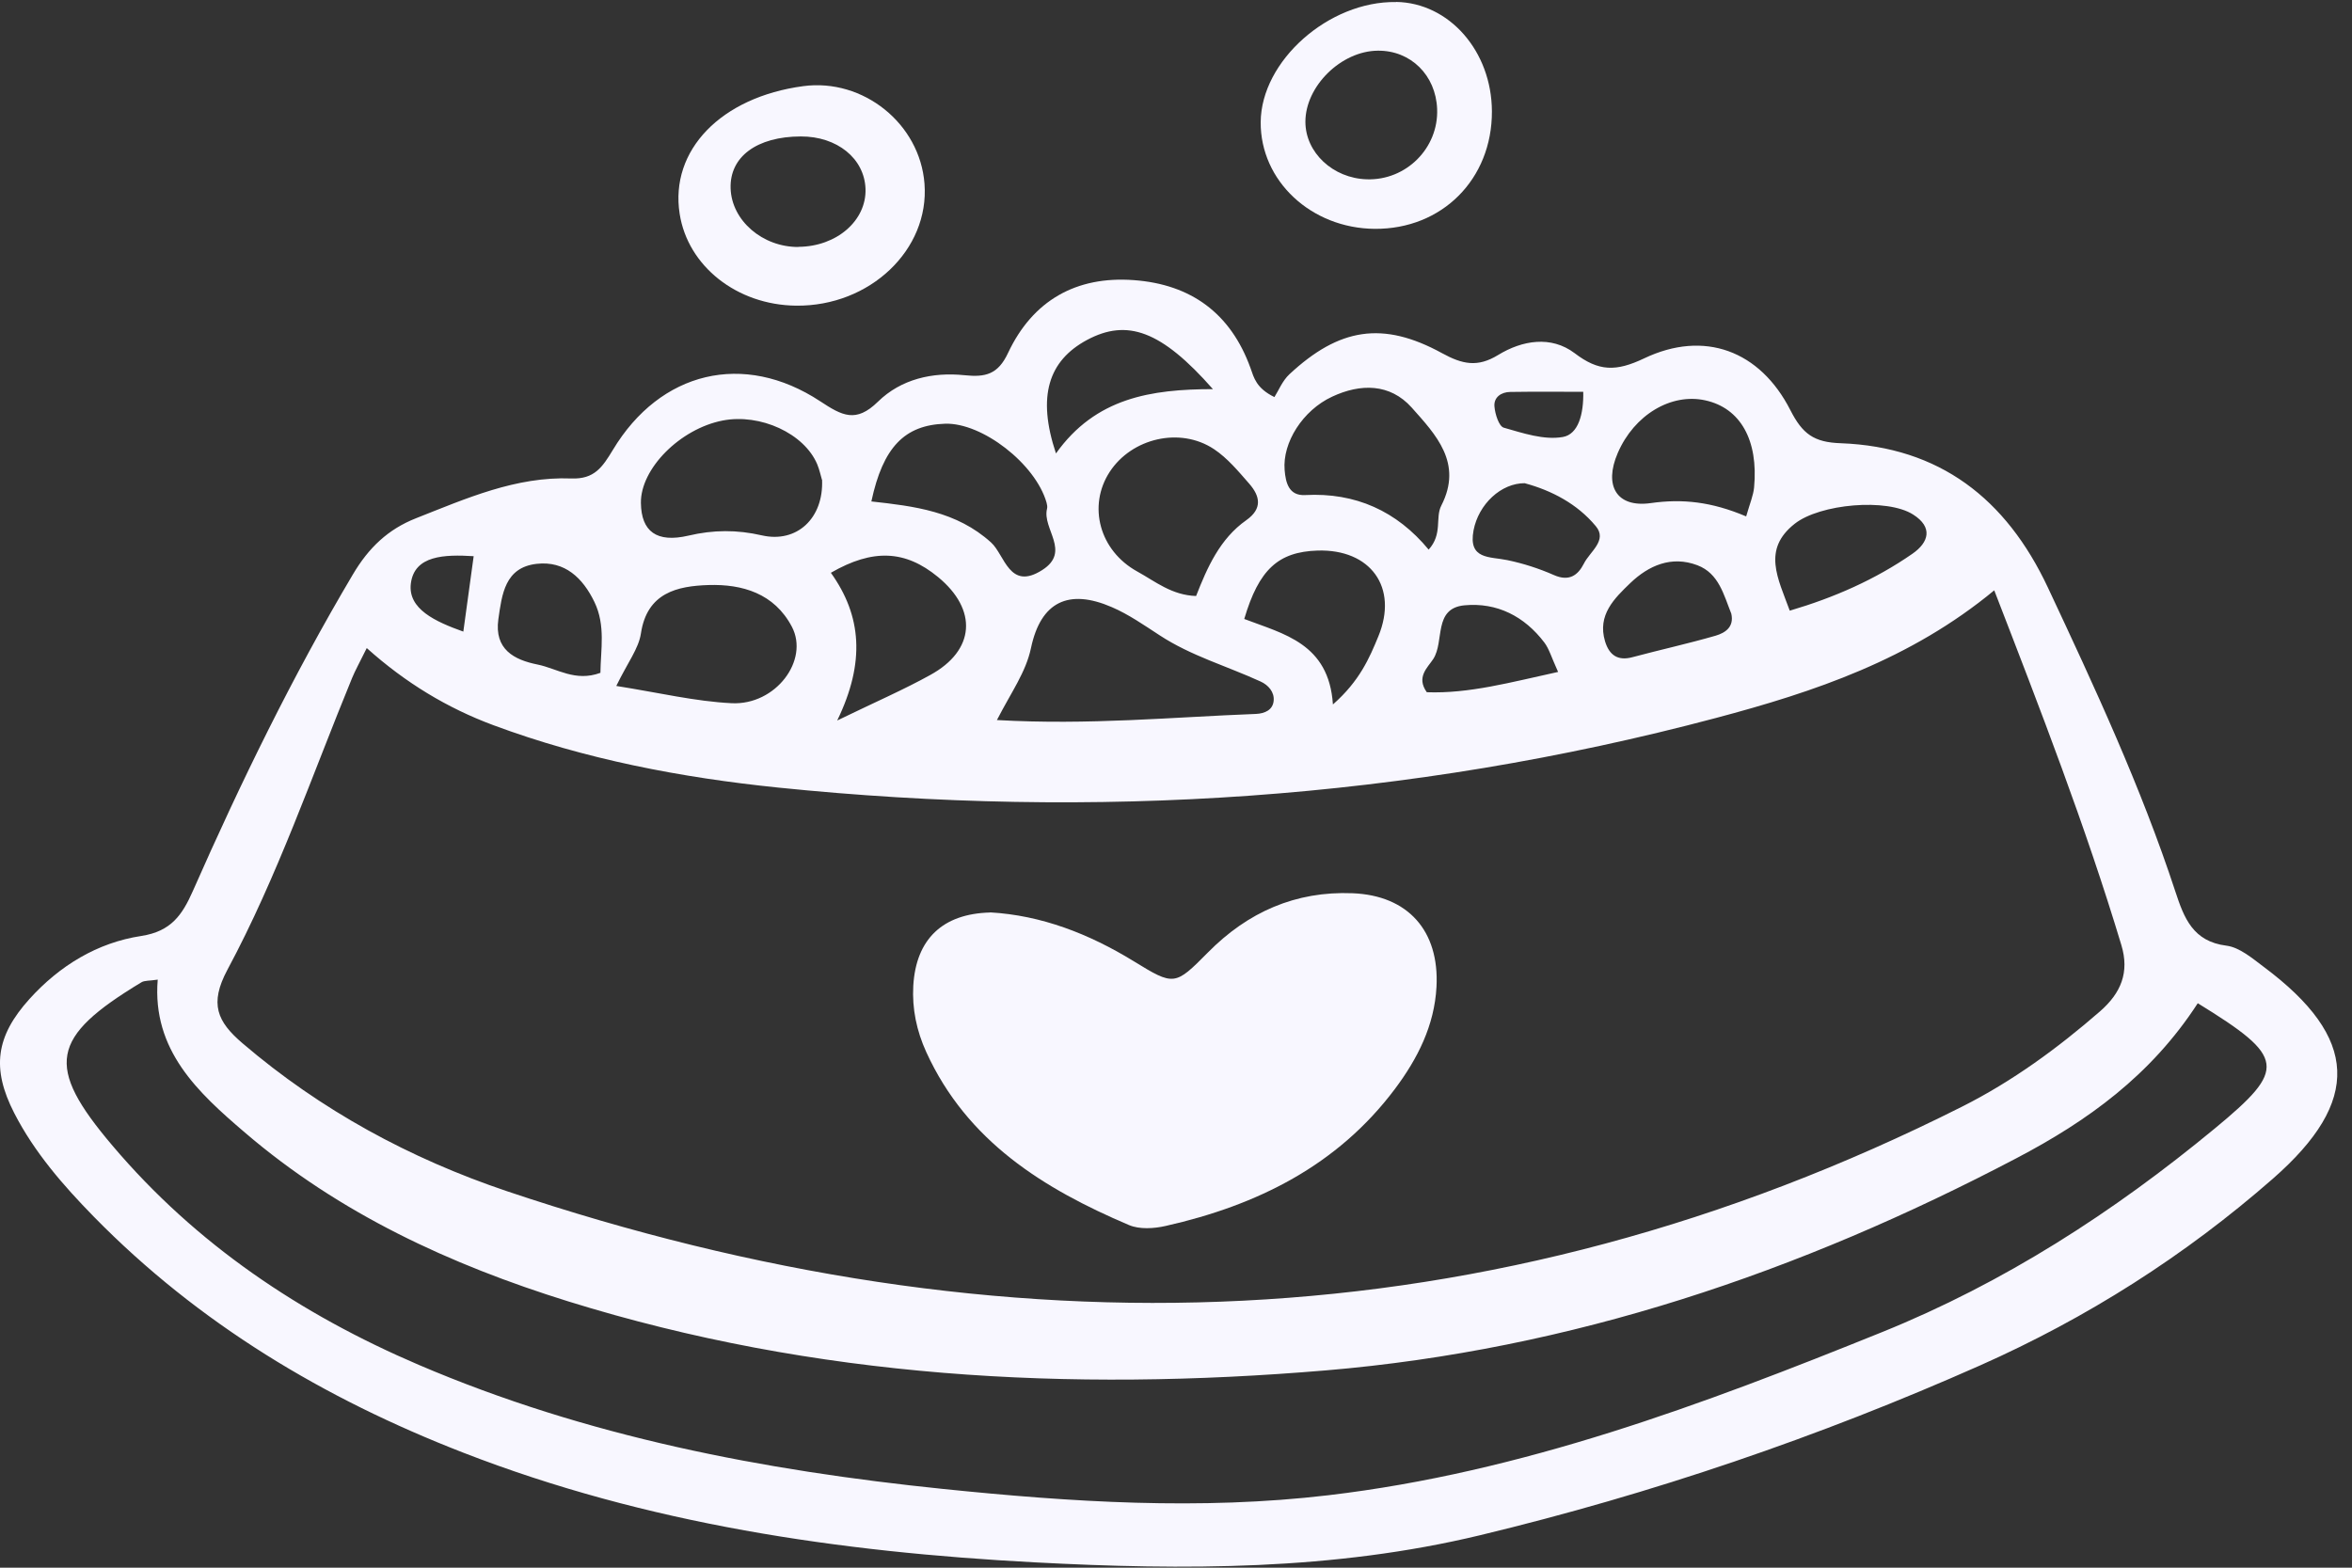
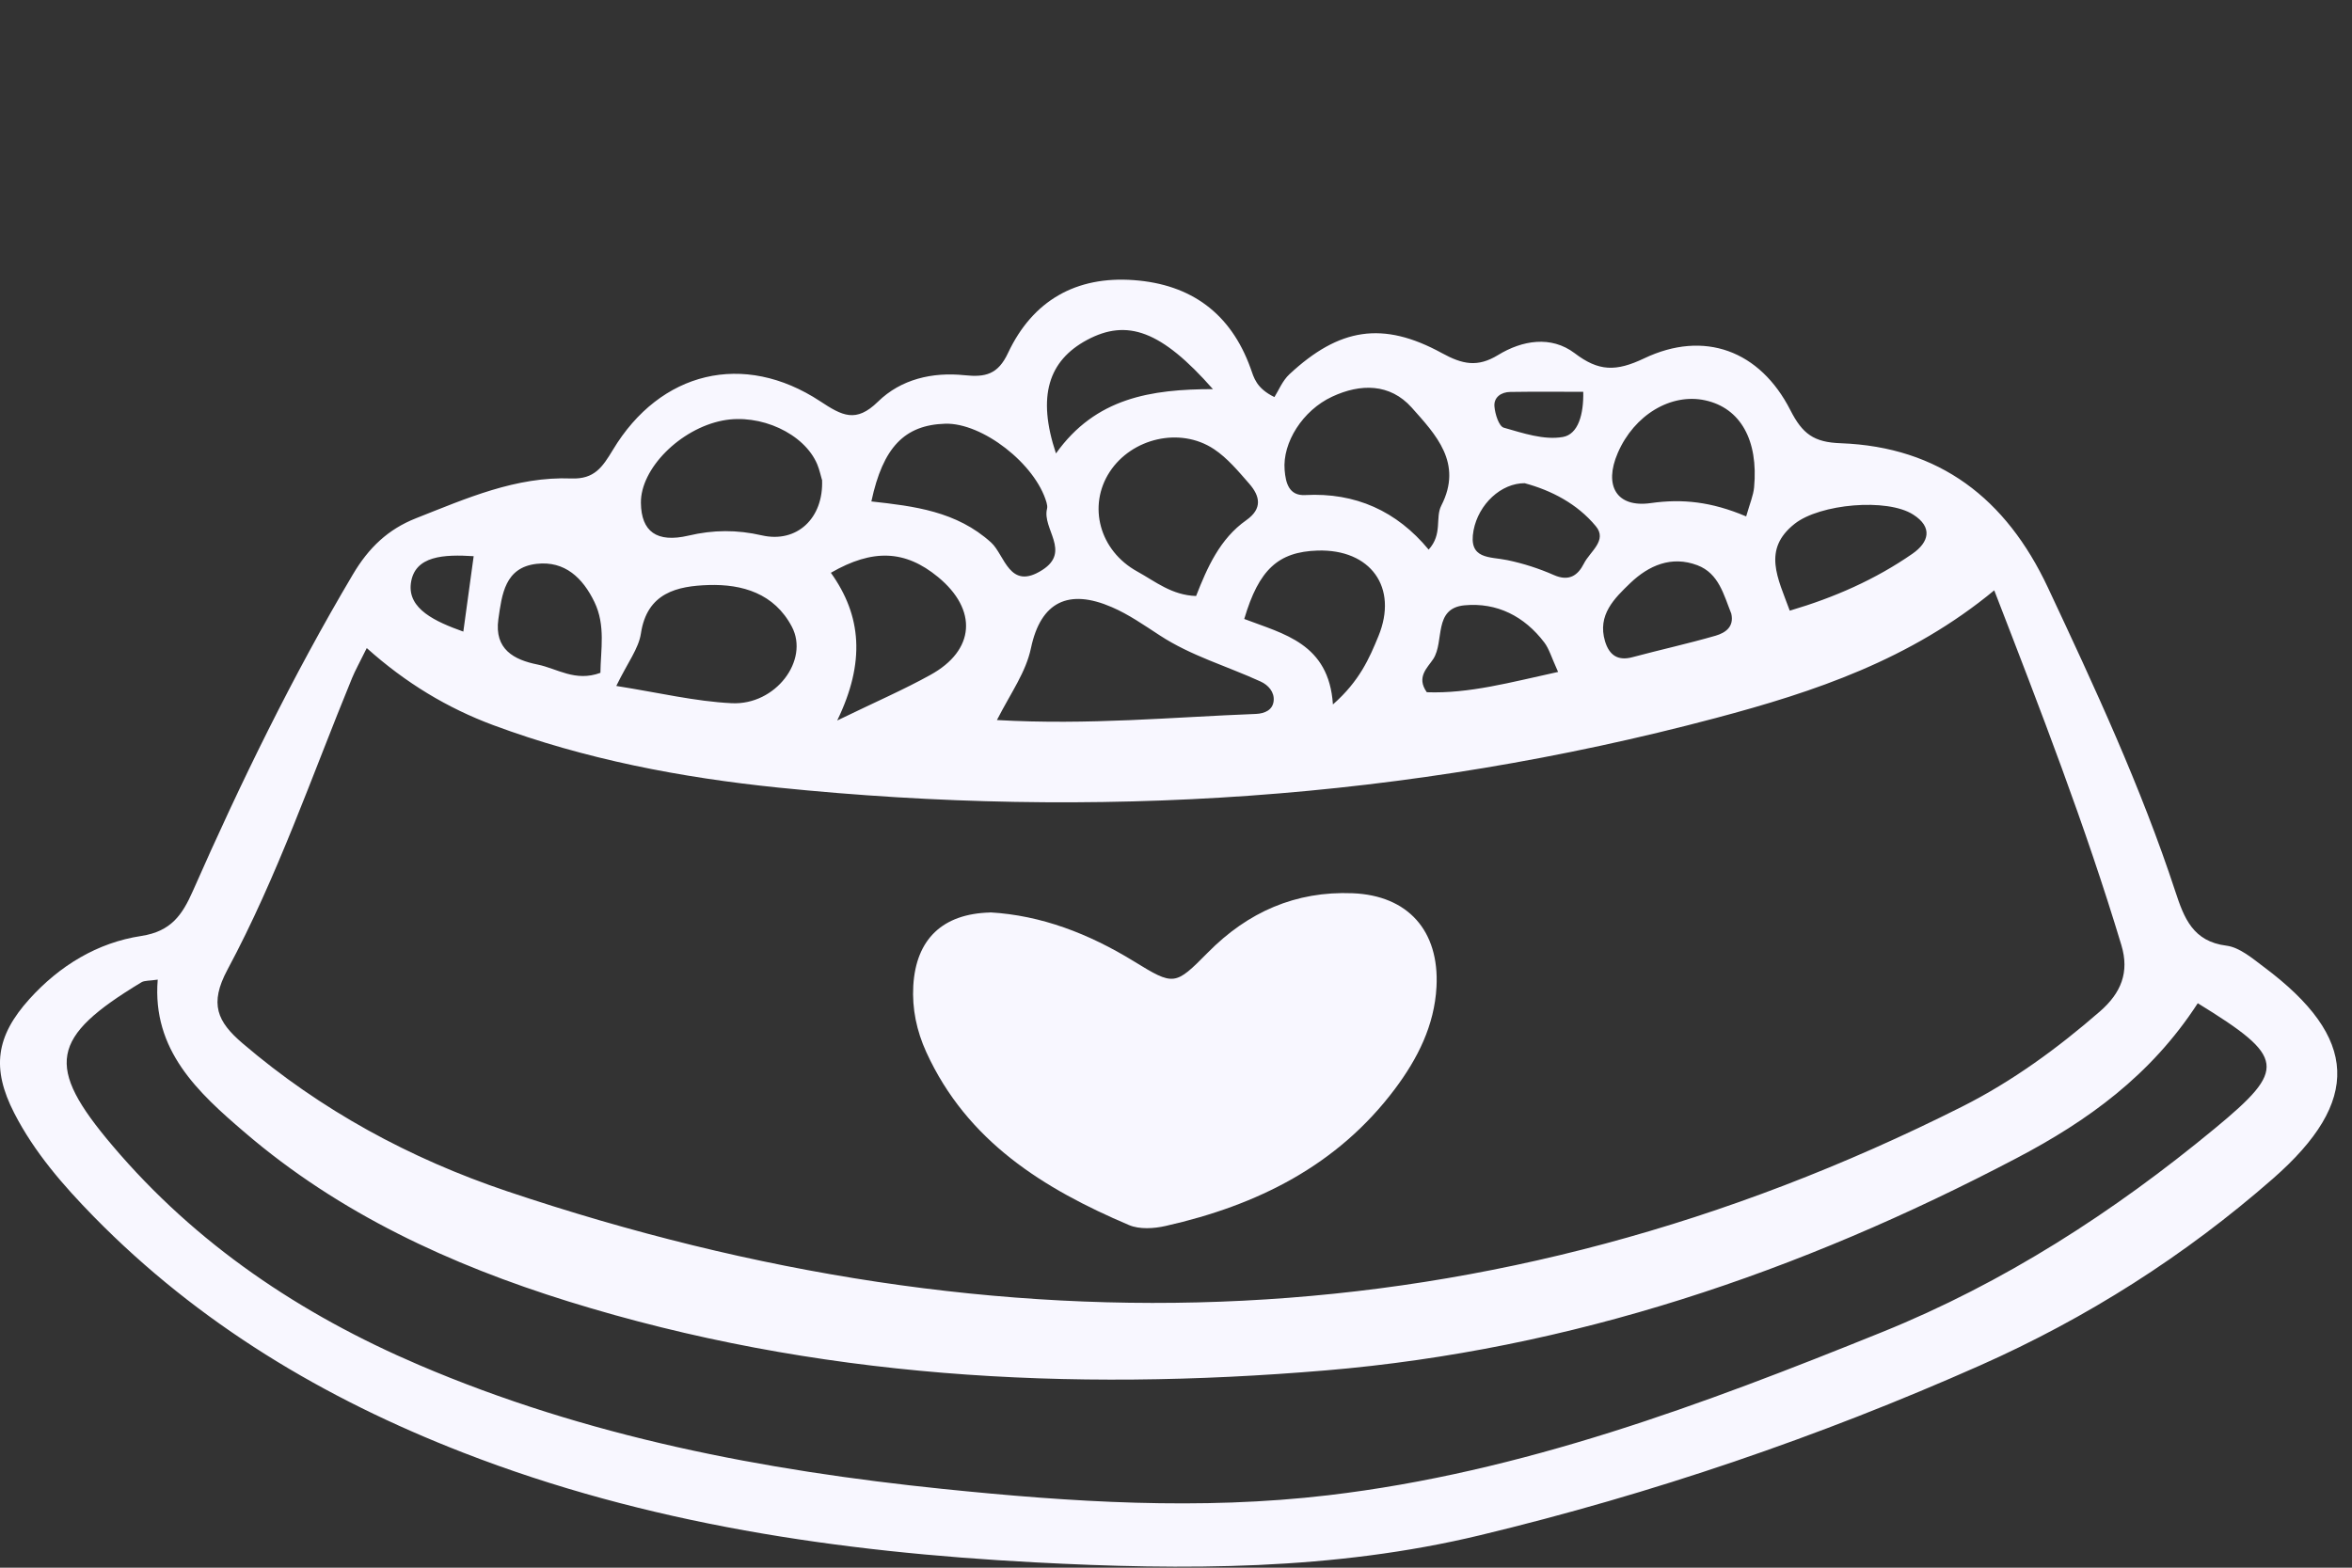
<svg xmlns="http://www.w3.org/2000/svg" width="123" height="82" viewBox="0 0 123 82" transform-origin="61px 41px" style="opacity: 1; visibility: visible; display: block;" display="block" data-level="246" tenwebX_tlevel="4">
  <rect x="0" y="0" width="123" height="82" fill="#333333" stroke="none" />
  <path d="M66.648 20.768C66.855 20.447 67.061 19.92 67.434 19.573C70.033 17.156 72.311 16.776 75.409 18.471C76.482 19.059 77.268 19.226 78.34 18.572C79.606 17.797 81.112 17.544 82.344 18.471C83.603 19.433 84.51 19.446 85.982 18.745C89.12 17.25 92.038 18.331 93.63 21.455C94.263 22.697 94.856 23.137 96.268 23.184C101.425 23.378 104.909 26.075 107.094 30.727C109.539 35.941 111.964 41.154 113.763 46.635C114.216 48.01 114.676 49.245 116.435 49.465C117.121 49.552 117.787 50.126 118.393 50.58C123.35 54.285 123.503 57.59 118.86 61.655C114.256 65.687 109.14 68.938 103.55 71.421C95.109 75.166 86.395 78.137 77.414 80.299C69.74 82.148 61.918 82.135 54.11 81.721C43.897 81.181 33.831 79.719 24.217 75.98C16.955 73.157 10.386 69.238 4.897 63.631C3.298 61.995 1.799 60.273 0.746 58.224C-0.453 55.887 -0.22 54.205 1.539 52.256C3.118 50.507 5.097 49.305 7.382 48.958C8.954 48.718 9.534 47.85 10.087 46.602C12.585 40.934 15.29 35.38 18.454 30.047C19.287 28.638 20.3 27.683 21.752 27.109C24.377 26.075 26.982 24.913 29.88 25.027C31.086 25.073 31.505 24.433 32.052 23.531C34.523 19.419 38.894 18.358 42.891 20.988C44.044 21.749 44.763 22.136 45.909 21.015C47.121 19.826 48.767 19.453 50.439 19.626C51.525 19.74 52.191 19.593 52.718 18.458C54.004 15.728 56.269 14.426 59.3 14.653C62.285 14.873 64.363 16.389 65.396 19.252C65.576 19.76 65.696 20.307 66.655 20.774L66.648 20.768ZM104.303 30.868C99.912 34.506 94.882 36.188 89.733 37.556C73.617 41.842 57.241 42.89 40.693 41.195C35.623 40.674 30.606 39.719 25.796 37.93C23.398 37.036 21.219 35.727 19.18 33.898C18.781 34.706 18.574 35.073 18.414 35.46C16.309 40.581 14.51 45.847 11.892 50.727C10.939 52.51 11.359 53.437 12.678 54.566C16.782 58.077 21.446 60.6 26.515 62.309C52.458 71.034 77.887 70.326 102.611 57.883C105.235 56.562 107.601 54.833 109.826 52.897C110.918 51.942 111.371 50.861 110.938 49.432C109.06 43.197 106.714 37.143 104.289 30.874L104.303 30.868ZM114.929 52.483C112.484 56.254 109.16 58.638 105.469 60.573C94.116 66.541 82.178 70.6 69.326 71.681C55.909 72.809 42.651 72.095 29.713 68.07C23.558 66.154 17.748 63.477 12.805 59.238C10.353 57.142 7.948 54.933 8.248 51.241C7.801 51.308 7.555 51.281 7.395 51.381C2.632 54.258 2.339 55.747 5.883 59.926C10.253 65.086 15.716 68.744 21.892 71.388C30.666 75.146 39.906 76.915 49.333 77.883C56.035 78.57 62.751 79.004 69.473 78.21C79.6 77.015 89.04 73.47 98.407 69.685C104.802 67.102 110.532 63.404 115.835 59.018C119.606 55.901 119.532 55.306 114.936 52.476L114.929 52.483ZM52.132 37.663C56.941 37.937 61.312 37.51 65.682 37.343C66.142 37.323 66.568 37.136 66.608 36.649C66.648 36.201 66.335 35.834 65.922 35.647C64.163 34.84 62.285 34.306 60.646 33.231C59.833 32.703 59.027 32.136 58.141 31.756C55.889 30.781 54.43 31.468 53.917 33.892C53.65 35.16 52.898 36.181 52.138 37.657L52.132 37.663ZM42.984 25.093C42.924 24.907 42.864 24.586 42.738 24.286C42.058 22.67 39.76 21.616 37.794 21.996C35.563 22.43 33.491 24.519 33.517 26.308C33.537 27.804 34.343 28.404 36.002 28.017C37.301 27.71 38.541 27.703 39.846 28.004C41.665 28.418 43.078 27.116 42.991 25.093H42.984ZM62.551 31.175C63.131 29.693 63.79 28.184 65.176 27.209C66.035 26.602 65.895 25.948 65.329 25.3C64.763 24.653 64.19 23.959 63.484 23.491C61.712 22.316 59.187 22.917 58.034 24.68C56.875 26.455 57.488 28.805 59.486 29.9C60.419 30.414 61.279 31.135 62.558 31.175H62.551ZM32.238 35.881C34.477 36.235 36.362 36.689 38.261 36.782C40.566 36.896 42.331 34.532 41.412 32.783C40.493 31.035 38.814 30.547 37.055 30.601C35.429 30.654 33.837 30.994 33.517 33.137C33.398 33.925 32.831 34.646 32.232 35.874L32.238 35.881ZM74.71 28.752C75.456 27.93 75.043 27.083 75.376 26.442C76.515 24.219 75.083 22.73 73.823 21.315C72.691 20.053 71.152 20.053 69.666 20.748C68.127 21.462 67.061 23.151 67.181 24.586C67.235 25.26 67.408 25.941 68.254 25.895C70.885 25.754 73.044 26.729 74.716 28.752H74.71ZM45.563 26.228C47.808 26.475 50.026 26.742 51.832 28.378C52.551 29.032 52.784 30.921 54.51 29.813C56.022 28.845 54.49 27.663 54.756 26.609C54.783 26.509 54.756 26.388 54.73 26.288C54.15 24.259 51.365 22.103 49.427 22.163C47.308 22.23 46.175 23.391 45.569 26.228H45.563ZM43.79 37.683C45.829 36.695 47.275 36.068 48.647 35.307C50.999 34.019 51.139 31.896 49.053 30.18C47.341 28.772 45.649 28.692 43.451 29.96C45.056 32.203 45.263 34.633 43.784 37.683H43.79ZM69.713 36.842C71.099 35.621 71.612 34.432 72.085 33.278C73.137 30.721 71.672 28.712 68.9 28.798C66.848 28.865 65.835 29.786 65.069 32.376C67.128 33.164 69.493 33.651 69.706 36.842H69.713ZM91.318 27.009C91.518 26.315 91.691 25.915 91.731 25.501C91.965 23.017 91.012 21.342 89.18 20.941C87.388 20.547 85.462 21.702 84.603 23.692C83.863 25.401 84.536 26.569 86.328 26.315C87.981 26.081 89.499 26.242 91.312 27.009H91.318ZM93.597 31.942C95.928 31.255 98.067 30.314 100.012 28.965C100.878 28.364 101.092 27.577 100.052 26.916C98.687 26.041 95.176 26.355 93.856 27.396C92.144 28.745 92.977 30.24 93.597 31.942ZM55.223 23.718C57.301 20.801 60.199 20.36 63.431 20.354C60.732 17.29 58.947 16.656 56.842 17.784C54.836 18.865 54.223 20.721 55.223 23.718ZM90.539 32.096C90.146 31.121 89.893 29.993 88.767 29.566C87.408 29.052 86.222 29.579 85.262 30.494C84.43 31.295 83.523 32.163 83.937 33.544C84.156 34.266 84.603 34.586 85.382 34.372C86.828 33.985 88.287 33.665 89.719 33.251C90.219 33.104 90.699 32.797 90.539 32.096ZM31.399 35.2C31.412 33.985 31.679 32.717 31.086 31.488C30.48 30.233 29.54 29.326 28.068 29.492C26.402 29.679 26.249 31.088 26.062 32.39C25.843 33.965 26.882 34.513 28.114 34.76C29.134 34.966 30.086 35.681 31.399 35.193V35.2ZM81.485 35.153C81.125 34.359 81.012 33.938 80.765 33.611C79.719 32.23 78.28 31.502 76.582 31.662C74.943 31.822 75.549 33.544 74.956 34.466C74.656 34.926 74.05 35.414 74.616 36.208C76.828 36.288 78.973 35.694 81.478 35.147L81.485 35.153ZM79.759 25.274C78.494 25.26 77.321 26.382 77.061 27.737C76.768 29.286 77.914 29.105 78.833 29.299C79.666 29.473 80.492 29.739 81.265 30.08C82.051 30.427 82.517 30.1 82.831 29.479C83.137 28.858 84.083 28.264 83.45 27.517C82.478 26.348 81.132 25.654 79.753 25.28L79.759 25.274ZM82.797 20.494C81.512 20.494 80.246 20.481 78.98 20.501C78.507 20.507 78.107 20.781 78.154 21.268C78.187 21.662 78.387 22.296 78.64 22.37C79.646 22.657 80.752 23.031 81.731 22.857C82.537 22.717 82.824 21.662 82.797 20.494ZM24.77 29.092C23.244 28.998 21.672 29.045 21.486 30.521C21.319 31.856 22.771 32.517 24.23 33.037C24.424 31.655 24.584 30.454 24.77 29.099V29.092Z" data-level="247" style="opacity:1;stroke-width:1px;stroke-linecap:butt;stroke-linejoin:miter;transform-origin:0px 0px;display:inline;" fill="rgb(248, 247, 255)" />
-   <path d="M41.632 15.988C38.541 15.955 35.969 13.925 35.543 11.182C35.023 7.858 37.708 5.081 42.005 4.506C45.143 4.086 48.107 6.469 48.347 9.607C48.614 13.064 45.489 16.028 41.639 15.988H41.632ZM41.758 12.911C43.75 12.898 45.316 11.542 45.263 9.88C45.209 8.291 43.777 7.13 41.878 7.137C39.58 7.143 38.154 8.198 38.208 9.854C38.261 11.536 39.88 12.931 41.758 12.918V12.911Z" data-level="248" style="opacity:1;stroke-width:1px;stroke-linecap:butt;stroke-linejoin:miter;transform-origin:0px 0px;display:inline;" fill="rgb(248, 247, 255)" />
-   <path d="M73.011 0.101C75.789 0.147 78.007 2.677 78.021 5.821C78.034 9.366 75.416 11.996 71.891 11.97C68.567 11.943 65.909 9.46 65.929 6.389C65.949 3.185 69.493 0.047 73.011 0.107V0.101ZM72.058 2.651C70.139 2.664 68.267 4.506 68.267 6.369C68.267 7.978 69.706 9.326 71.478 9.379C73.537 9.446 75.236 7.744 75.156 5.701C75.089 3.932 73.77 2.631 72.051 2.651H72.058Z" data-level="249" style="opacity:1;stroke-width:1px;stroke-linecap:butt;stroke-linejoin:miter;transform-origin:0px 0px;display:inline;" fill="rgb(248, 247, 255)" />
  <path d="M51.778 47.723C54.457 47.877 56.942 48.838 59.293 50.28C61.399 51.575 61.445 51.562 63.164 49.826C65.256 47.703 67.761 46.602 70.732 46.722C73.637 46.836 75.276 48.691 75.123 51.615C75.016 53.645 74.13 55.38 72.951 56.956C69.939 60.974 65.729 63.05 60.959 64.125C60.346 64.265 59.593 64.312 59.04 64.078C54.57 62.176 50.573 59.699 48.441 55.033C47.934 53.918 47.694 52.77 47.761 51.562C47.901 49.132 49.287 47.79 51.785 47.73L51.778 47.723Z" data-level="250" style="opacity:1;stroke-width:1px;stroke-linecap:butt;stroke-linejoin:miter;transform-origin:0px 0px;display:inline;" fill="rgb(248, 247, 255)" />
</svg>